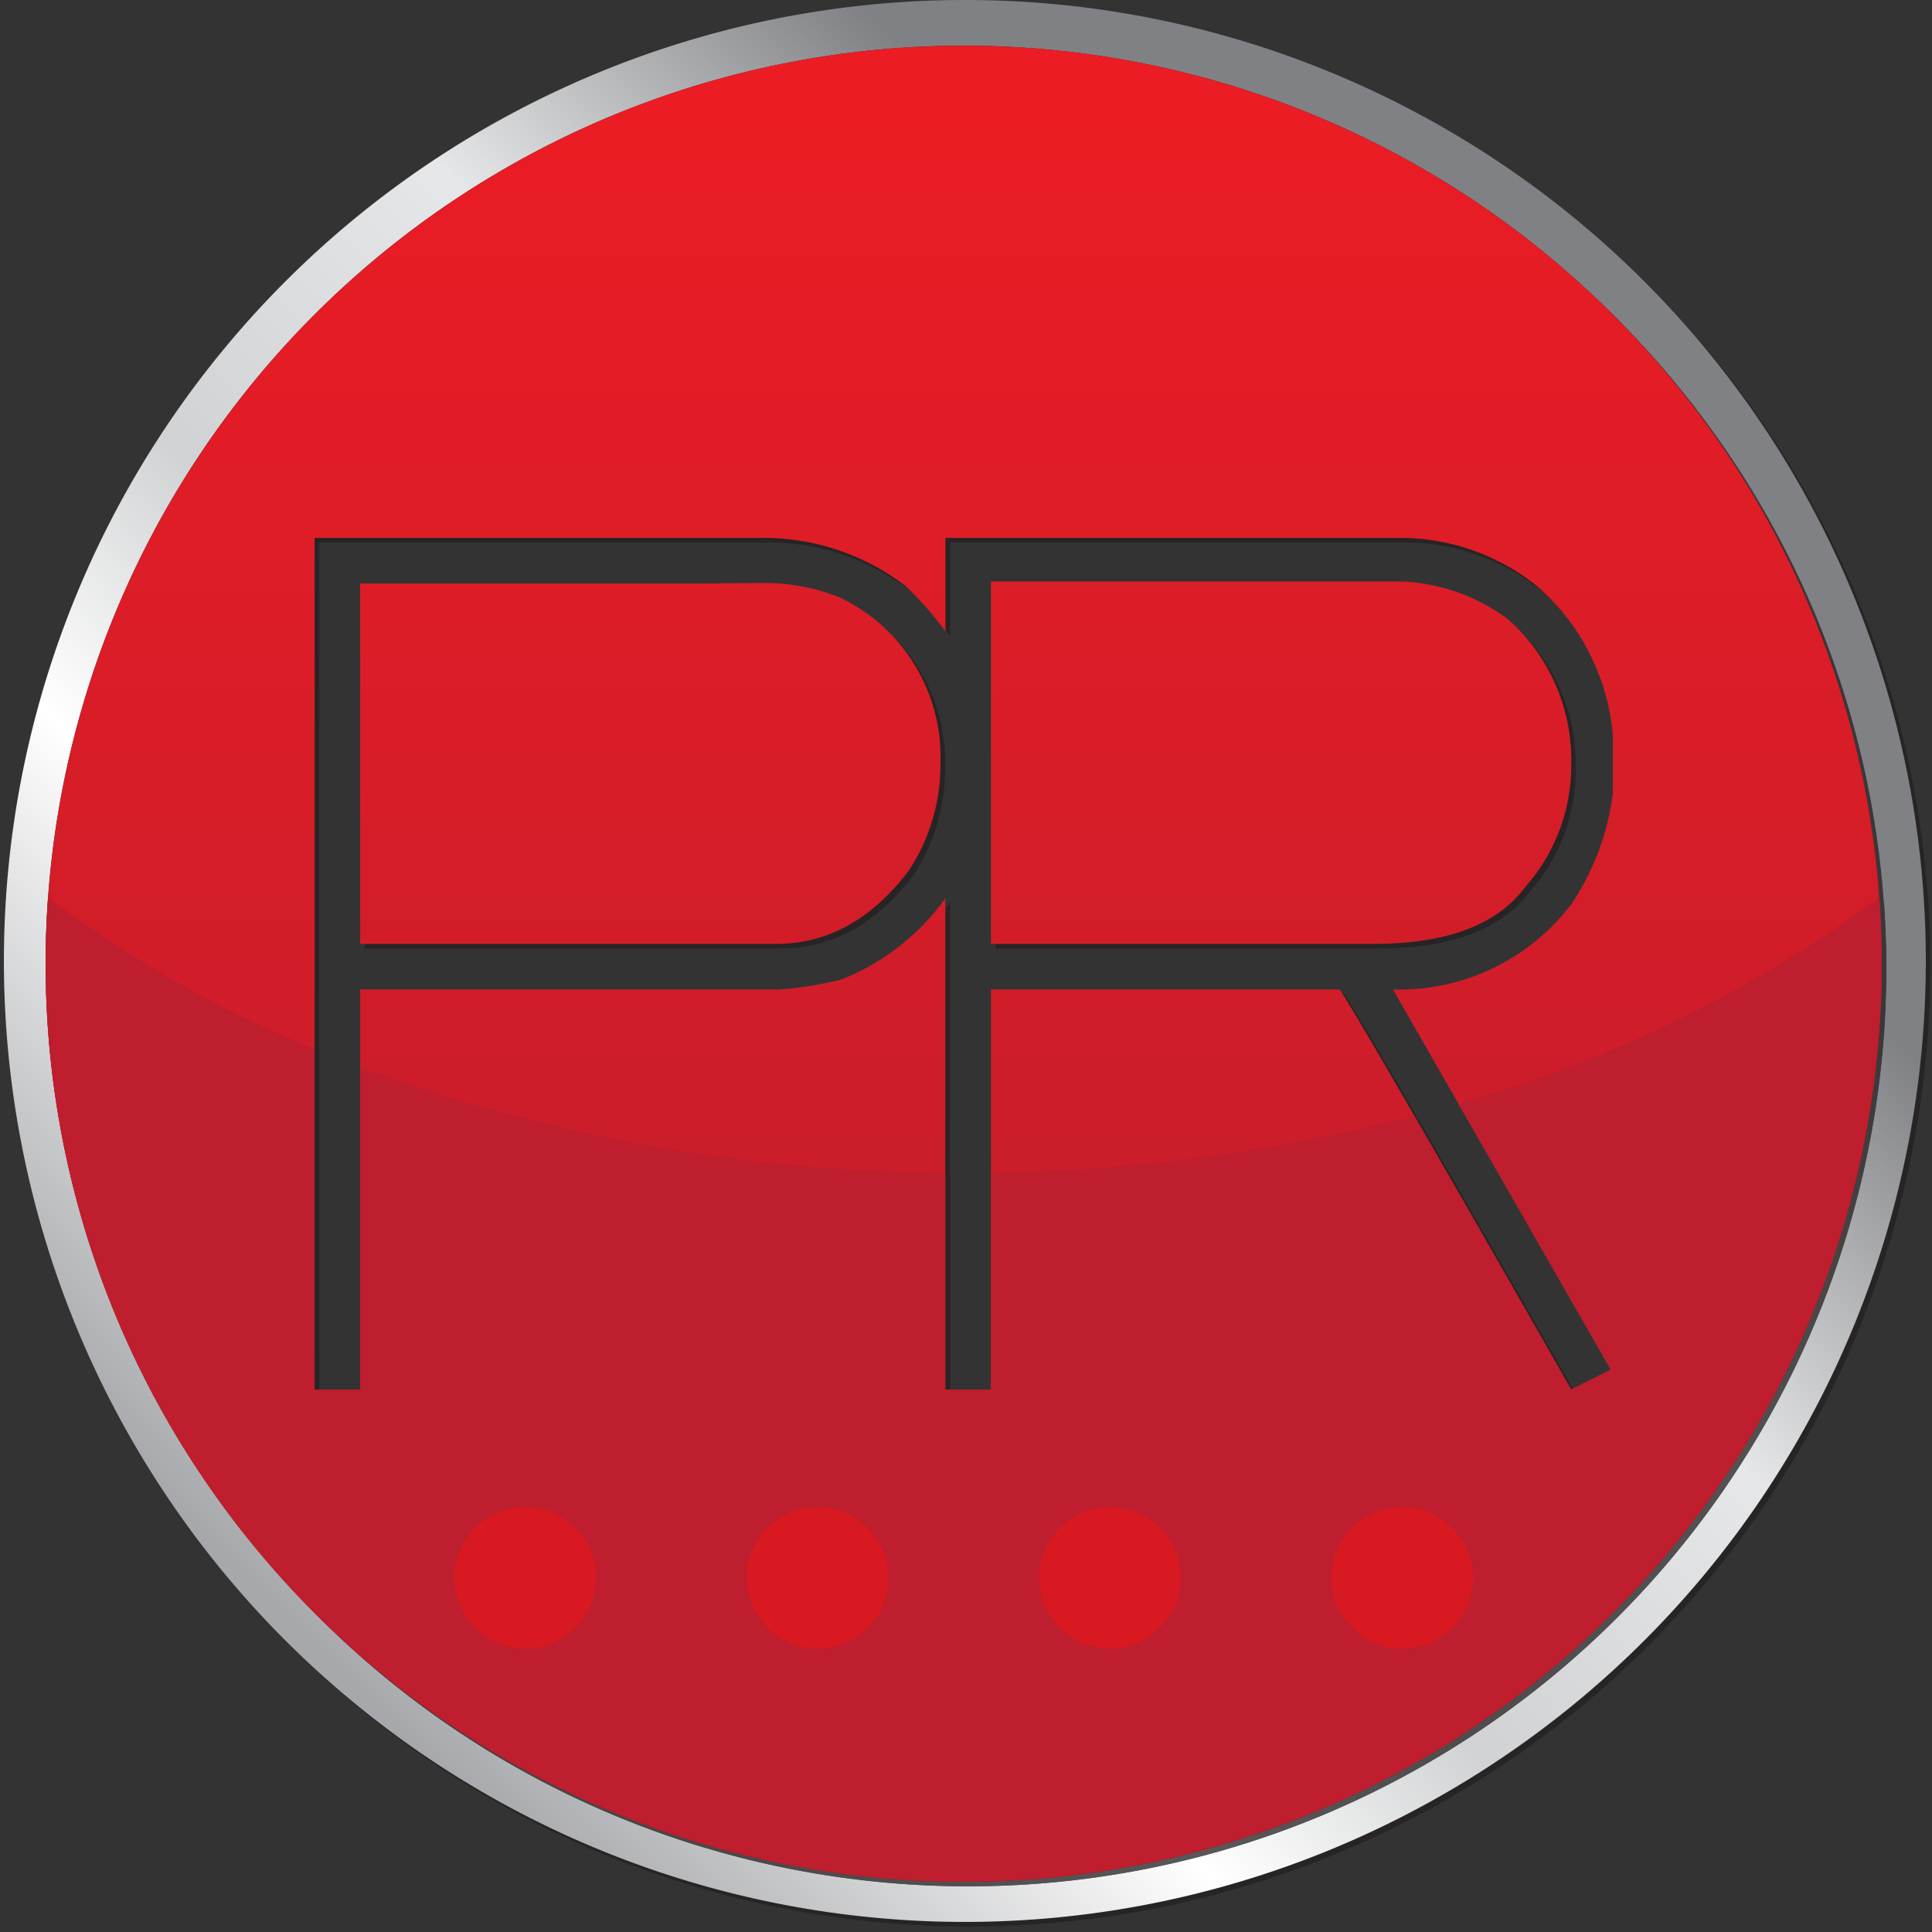
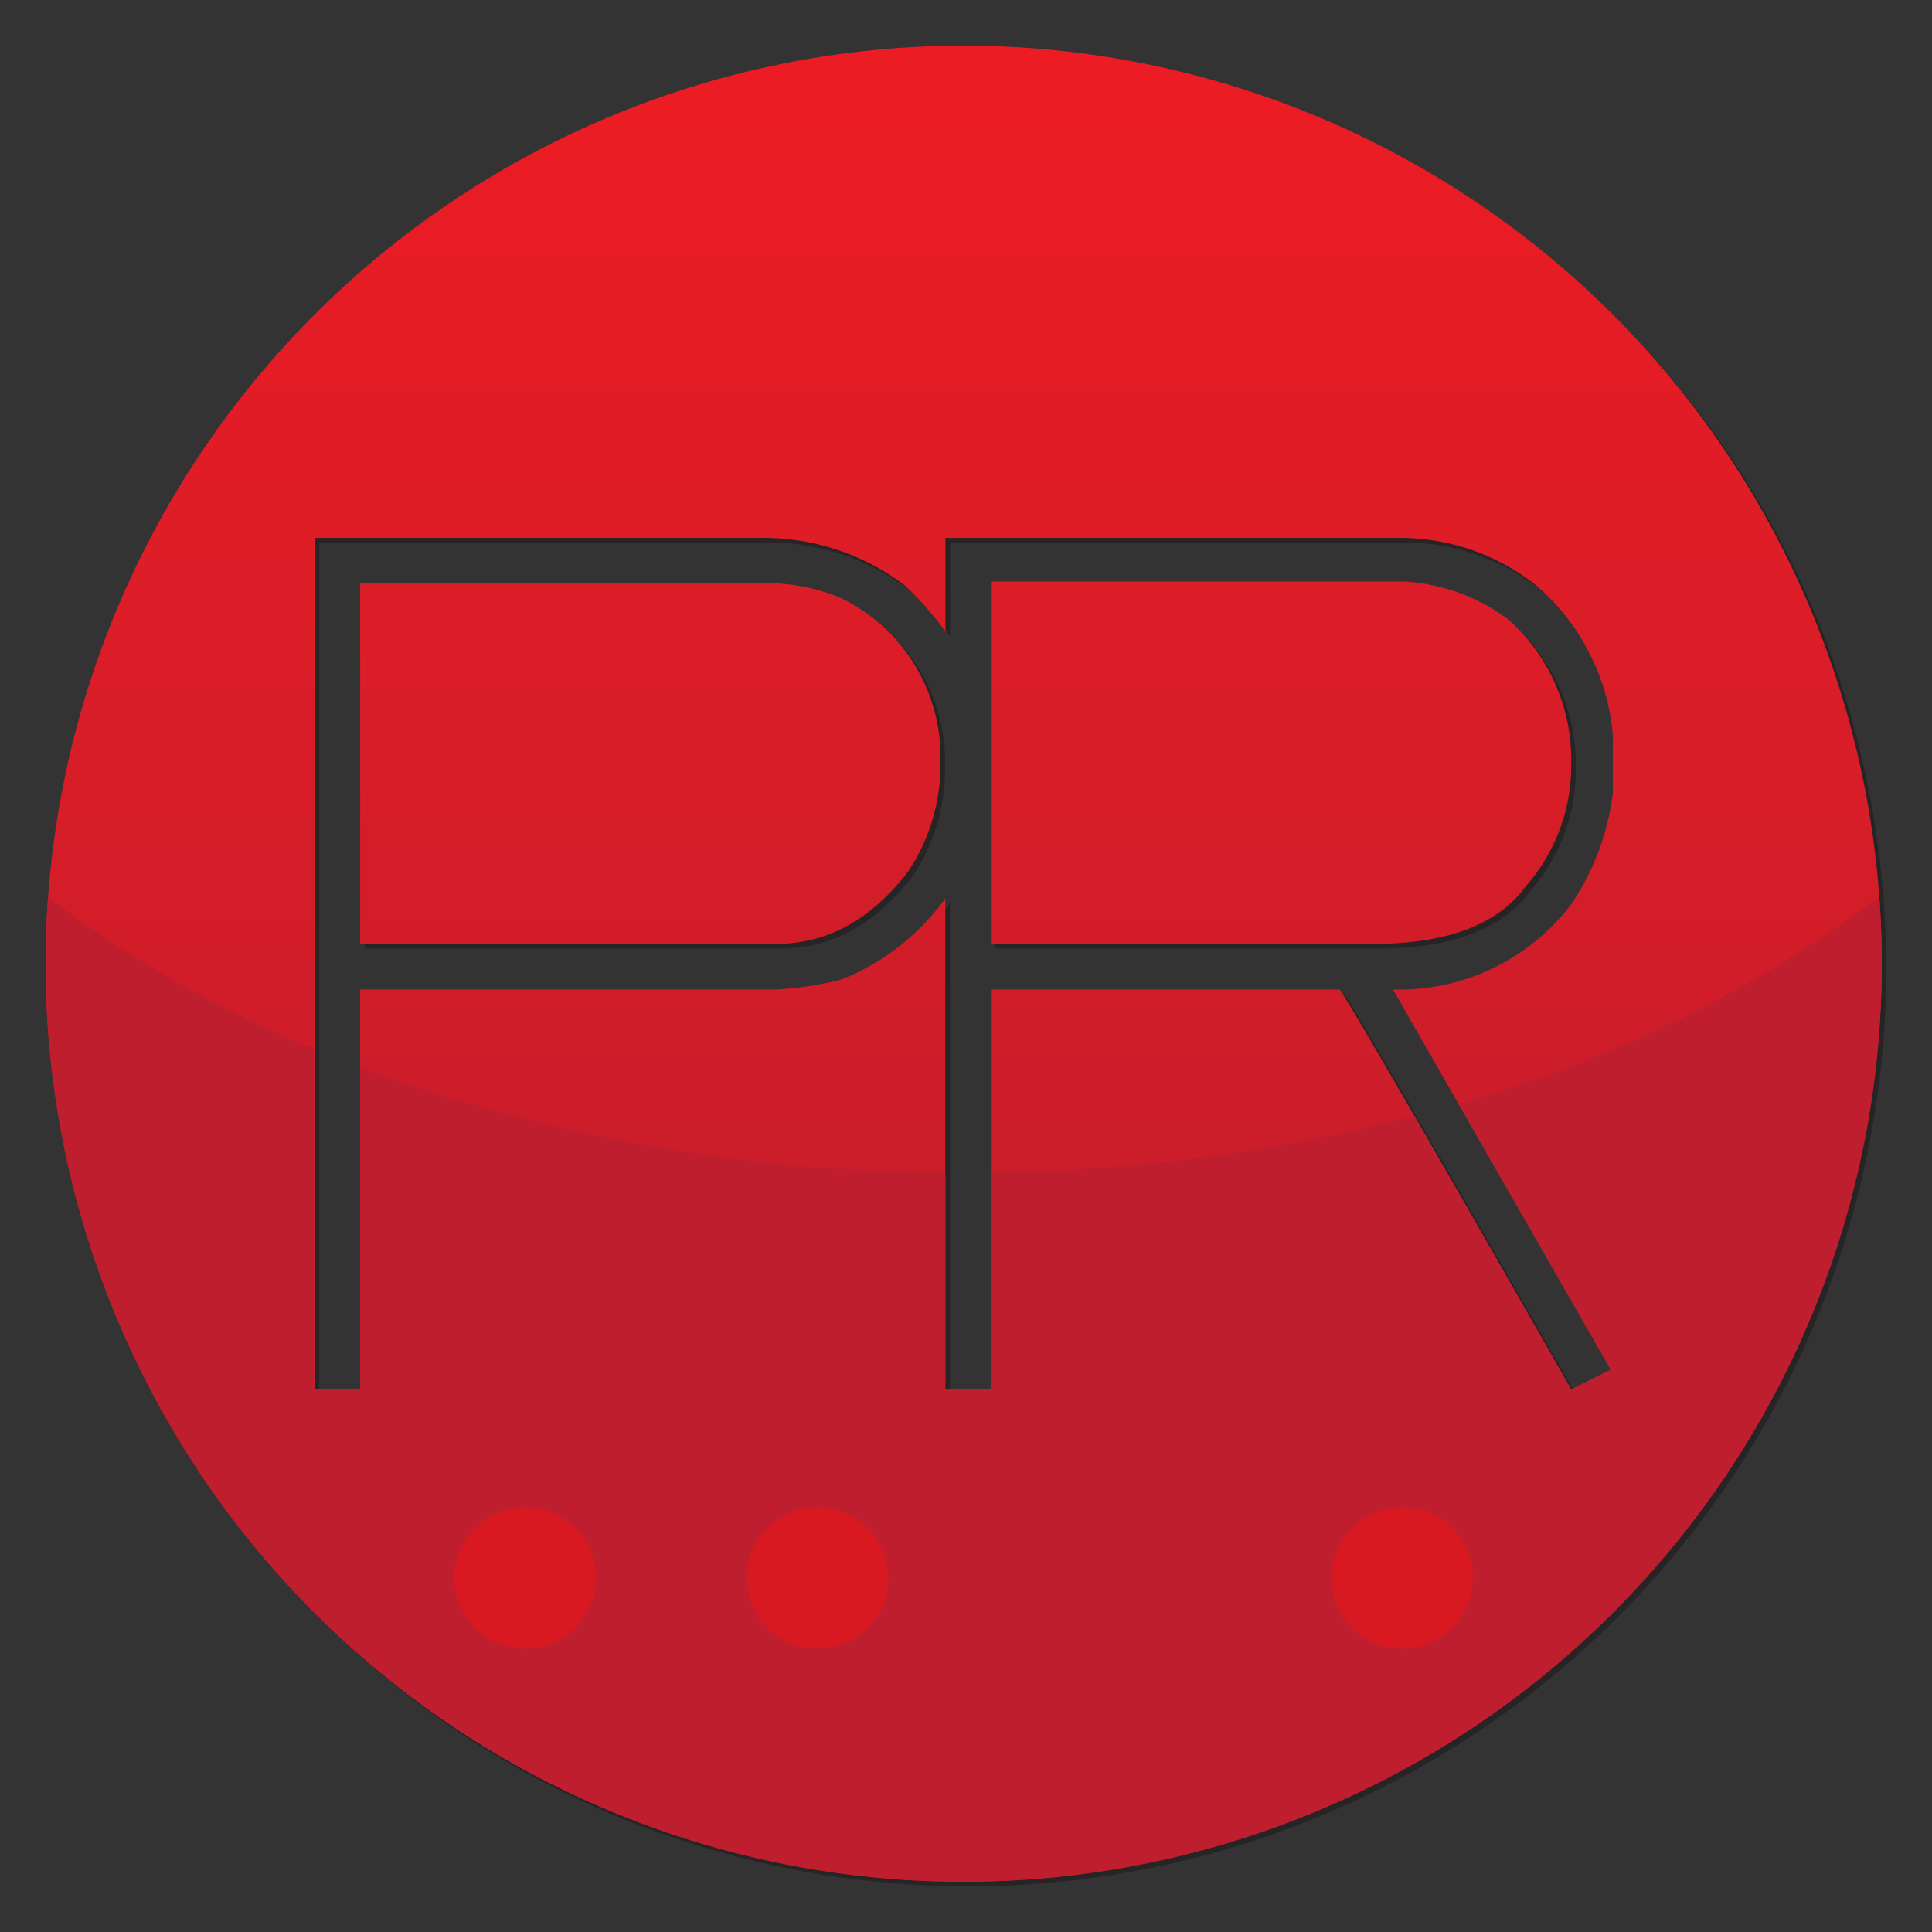
<svg xmlns="http://www.w3.org/2000/svg" id="Group_10" data-name="Group 10" width="108.87" height="108.87" viewBox="0 0 108.87 108.87">
  <rect x="0" y="0" width="108.87" height="108.87" fill="#333333" stroke="none" />
  <defs>
    <linearGradient id="linear-gradient" x1="0.854" y1="0.146" x2="0.14" y2="0.86" gradientUnits="objectBoundingBox">
      <stop offset="0.19" stop-color="#808184" />
      <stop offset="0.399" stop-color="#e6e7e8" />
      <stop offset="0.595" stop-color="#d0d2d3" />
      <stop offset="0.736" stop-color="#fff" />
      <stop offset="0.975" stop-color="#a6a8ab" />
    </linearGradient>
    <linearGradient id="linear-gradient-2" x1="0.5" y1="0.009" x2="0.5" y2="1.005" gradientUnits="objectBoundingBox">
      <stop offset="0" stop-color="#ec1c24" />
      <stop offset="0.847" stop-color="#be1e2d" />
    </linearGradient>
  </defs>
  <g id="Group_4" data-name="Group 4" transform="translate(0)">
    <g id="Group_1" data-name="Group 1" transform="translate(0.257 0.258)" opacity="0.75" style="mix-blend-mode: multiply;isolation: isolate">
-       <path id="Path_1" data-name="Path 1" d="M150.76,125.5a51.732,51.732,0,1,1-51.732,51.732A51.732,51.732,0,0,1,150.76,125.5m0-2.574a54.15,54.15,0,1,0,21.139,4.269,53.957,53.957,0,0,0-21.139-4.269Z" transform="translate(-96.454 -122.922)" fill="#231f20" />
-     </g>
+       </g>
    <g id="Group_3" data-name="Group 3">
      <g id="Group_2" data-name="Group 2">
-         <path id="Path_2" data-name="Path 2" d="M149.821,124.556a51.732,51.732,0,1,1-51.732,51.732,51.732,51.732,0,0,1,51.732-51.732m0-2.574a54.151,54.151,0,1,0,21.139,4.269,53.958,53.958,0,0,0-21.139-4.269Z" transform="translate(-95.515 -121.982)" fill="url(#linear-gradient)" />
-       </g>
+         </g>
    </g>
  </g>
  <g id="Group_8" data-name="Group 8" transform="translate(2.573 2.574)">
    <g id="Group_5" data-name="Group 5" transform="translate(0.257 0.257)" opacity="0.75" style="mix-blend-mode: multiply;isolation: isolate">
      <path id="Path_3" data-name="Path 3" d="M150.57,163.4a11.316,11.316,0,0,0-4.351-.809l-3.46.028H123.565v20.311H147q4.351,0,7.477-4.129a10.807,10.807,0,0,0,1.786-6.138A9.921,9.921,0,0,0,150.57,163.4Zm7-31.087a51.732,51.732,0,1,0,51.732,51.732A51.733,51.733,0,0,0,157.575,132.313Zm36.577,42.136a14.365,14.365,0,0,1-2.344,6.249,12.17,12.17,0,0,1-10.044,4.8l12.277,21.426-2.232,1.116Q179.2,185.944,178.751,185.5H159.11v22.542h-2.567V180.36a13.22,13.22,0,0,1-5.86,4.578,20.035,20.035,0,0,1-3.571.558H123.565v22.542H121V160.052h25a13.169,13.169,0,0,1,8.258,2.678,17.329,17.329,0,0,1,2.289,2.594v-5.272h25.891a12.329,12.329,0,0,1,7.254,2.567,12.053,12.053,0,0,1,3.236,4.129,12.277,12.277,0,0,1,1.228,4.464Zm-5.915-9.821a10.753,10.753,0,0,0-5.915-2.12H159.11v20.422h21.539q6.221,0,8.592-3.236a10.3,10.3,0,0,0,2.567-6.92A10.578,10.578,0,0,0,188.237,164.627Z" transform="translate(-105.842 -132.313)" fill="#231f20" />
-       <path id="Path_4" data-name="Path 4" d="M185.455,319.054l8.585,14.986-2.232,1.116q-5.632-9.867-8.835-15.413a99.522,99.522,0,0,1-23.862,3.193v12.22h-2.567V322.941A96.3,96.3,0,0,1,123.565,317v18.16H121V315.975a67.687,67.687,0,0,1-15.02-8.553c-.089,1.236-.136,2.483-.136,3.741a51.733,51.733,0,0,0,103.466,0c0-1.259-.048-2.506-.136-3.741A73.016,73.016,0,0,1,185.455,319.054Z" transform="translate(-105.842 -259.431)" fill="#231f20" />
    </g>
    <g id="Group_7" data-name="Group 7">
      <g id="Group_6" data-name="Group 6">
        <path id="Path_5" data-name="Path 5" d="M149.631,162.461a11.31,11.31,0,0,0-4.351-.809l-3.46.028H122.626V181.99h23.435q4.351,0,7.477-4.129a10.808,10.808,0,0,0,1.786-6.138A9.921,9.921,0,0,0,149.631,162.461Zm7.005-31.087a51.732,51.732,0,1,0,51.732,51.732A51.733,51.733,0,0,0,156.636,131.374Zm36.577,42.136a14.368,14.368,0,0,1-2.344,6.249,12.17,12.17,0,0,1-10.044,4.8L193.1,205.983l-2.232,1.117Q178.257,185,177.812,184.557H158.171V207.1H155.6V179.421a13.222,13.222,0,0,1-5.86,4.578,20.04,20.04,0,0,1-3.571.558H122.626V207.1h-2.567V159.113h25a13.17,13.17,0,0,1,8.258,2.678,17.346,17.346,0,0,1,2.289,2.594v-5.272H181.5a12.33,12.33,0,0,1,7.254,2.567,12.049,12.049,0,0,1,3.236,4.129,12.271,12.271,0,0,1,1.229,4.464Zm-5.915-9.821a10.753,10.753,0,0,0-5.915-2.121H158.171V181.99H179.71q6.221,0,8.592-3.236a10.294,10.294,0,0,0,2.567-6.92A10.578,10.578,0,0,0,187.3,163.688Z" transform="translate(-104.903 -131.374)" fill="url(#linear-gradient-2)" />
        <path id="Path_6" data-name="Path 6" d="M184.516,318.115,193.1,333.1l-2.232,1.117q-5.632-9.867-8.835-15.413A99.526,99.526,0,0,1,158.171,322v12.22H155.6V322a96.294,96.294,0,0,1-32.978-5.945v18.161h-2.567V315.035a67.7,67.7,0,0,1-15.02-8.553c-.089,1.236-.136,2.483-.136,3.742a51.733,51.733,0,0,0,103.466,0c0-1.259-.048-2.506-.136-3.742A73.01,73.01,0,0,1,184.516,318.115Z" transform="translate(-104.903 -258.491)" fill="#be1e2d" />
      </g>
    </g>
  </g>
  <g id="Group_9" data-name="Group 9" transform="translate(25.609 84.925)">
    <path id="Path_7" data-name="Path 7" d="M196.935,435.845a3.989,3.989,0,1,1-3.989-3.989A3.989,3.989,0,0,1,196.935,435.845Z" transform="translate(-188.957 -431.856)" fill="#d81921" />
    <path id="Path_8" data-name="Path 8" d="M257.038,435.845a3.989,3.989,0,1,1-3.988-3.989A3.989,3.989,0,0,1,257.038,435.845Z" transform="translate(-232.589 -431.856)" fill="#d81921" />
-     <path id="Path_9" data-name="Path 9" d="M317.144,435.845a3.989,3.989,0,1,1-3.99-3.989A3.989,3.989,0,0,1,317.144,435.845Z" transform="translate(-276.221 -431.856)" fill="#d81921" />
    <path id="Path_10" data-name="Path 10" d="M377.245,435.845a3.989,3.989,0,1,1-3.99-3.989A3.989,3.989,0,0,1,377.245,435.845Z" transform="translate(-319.851 -431.856)" fill="#d81921" />
  </g>
</svg>